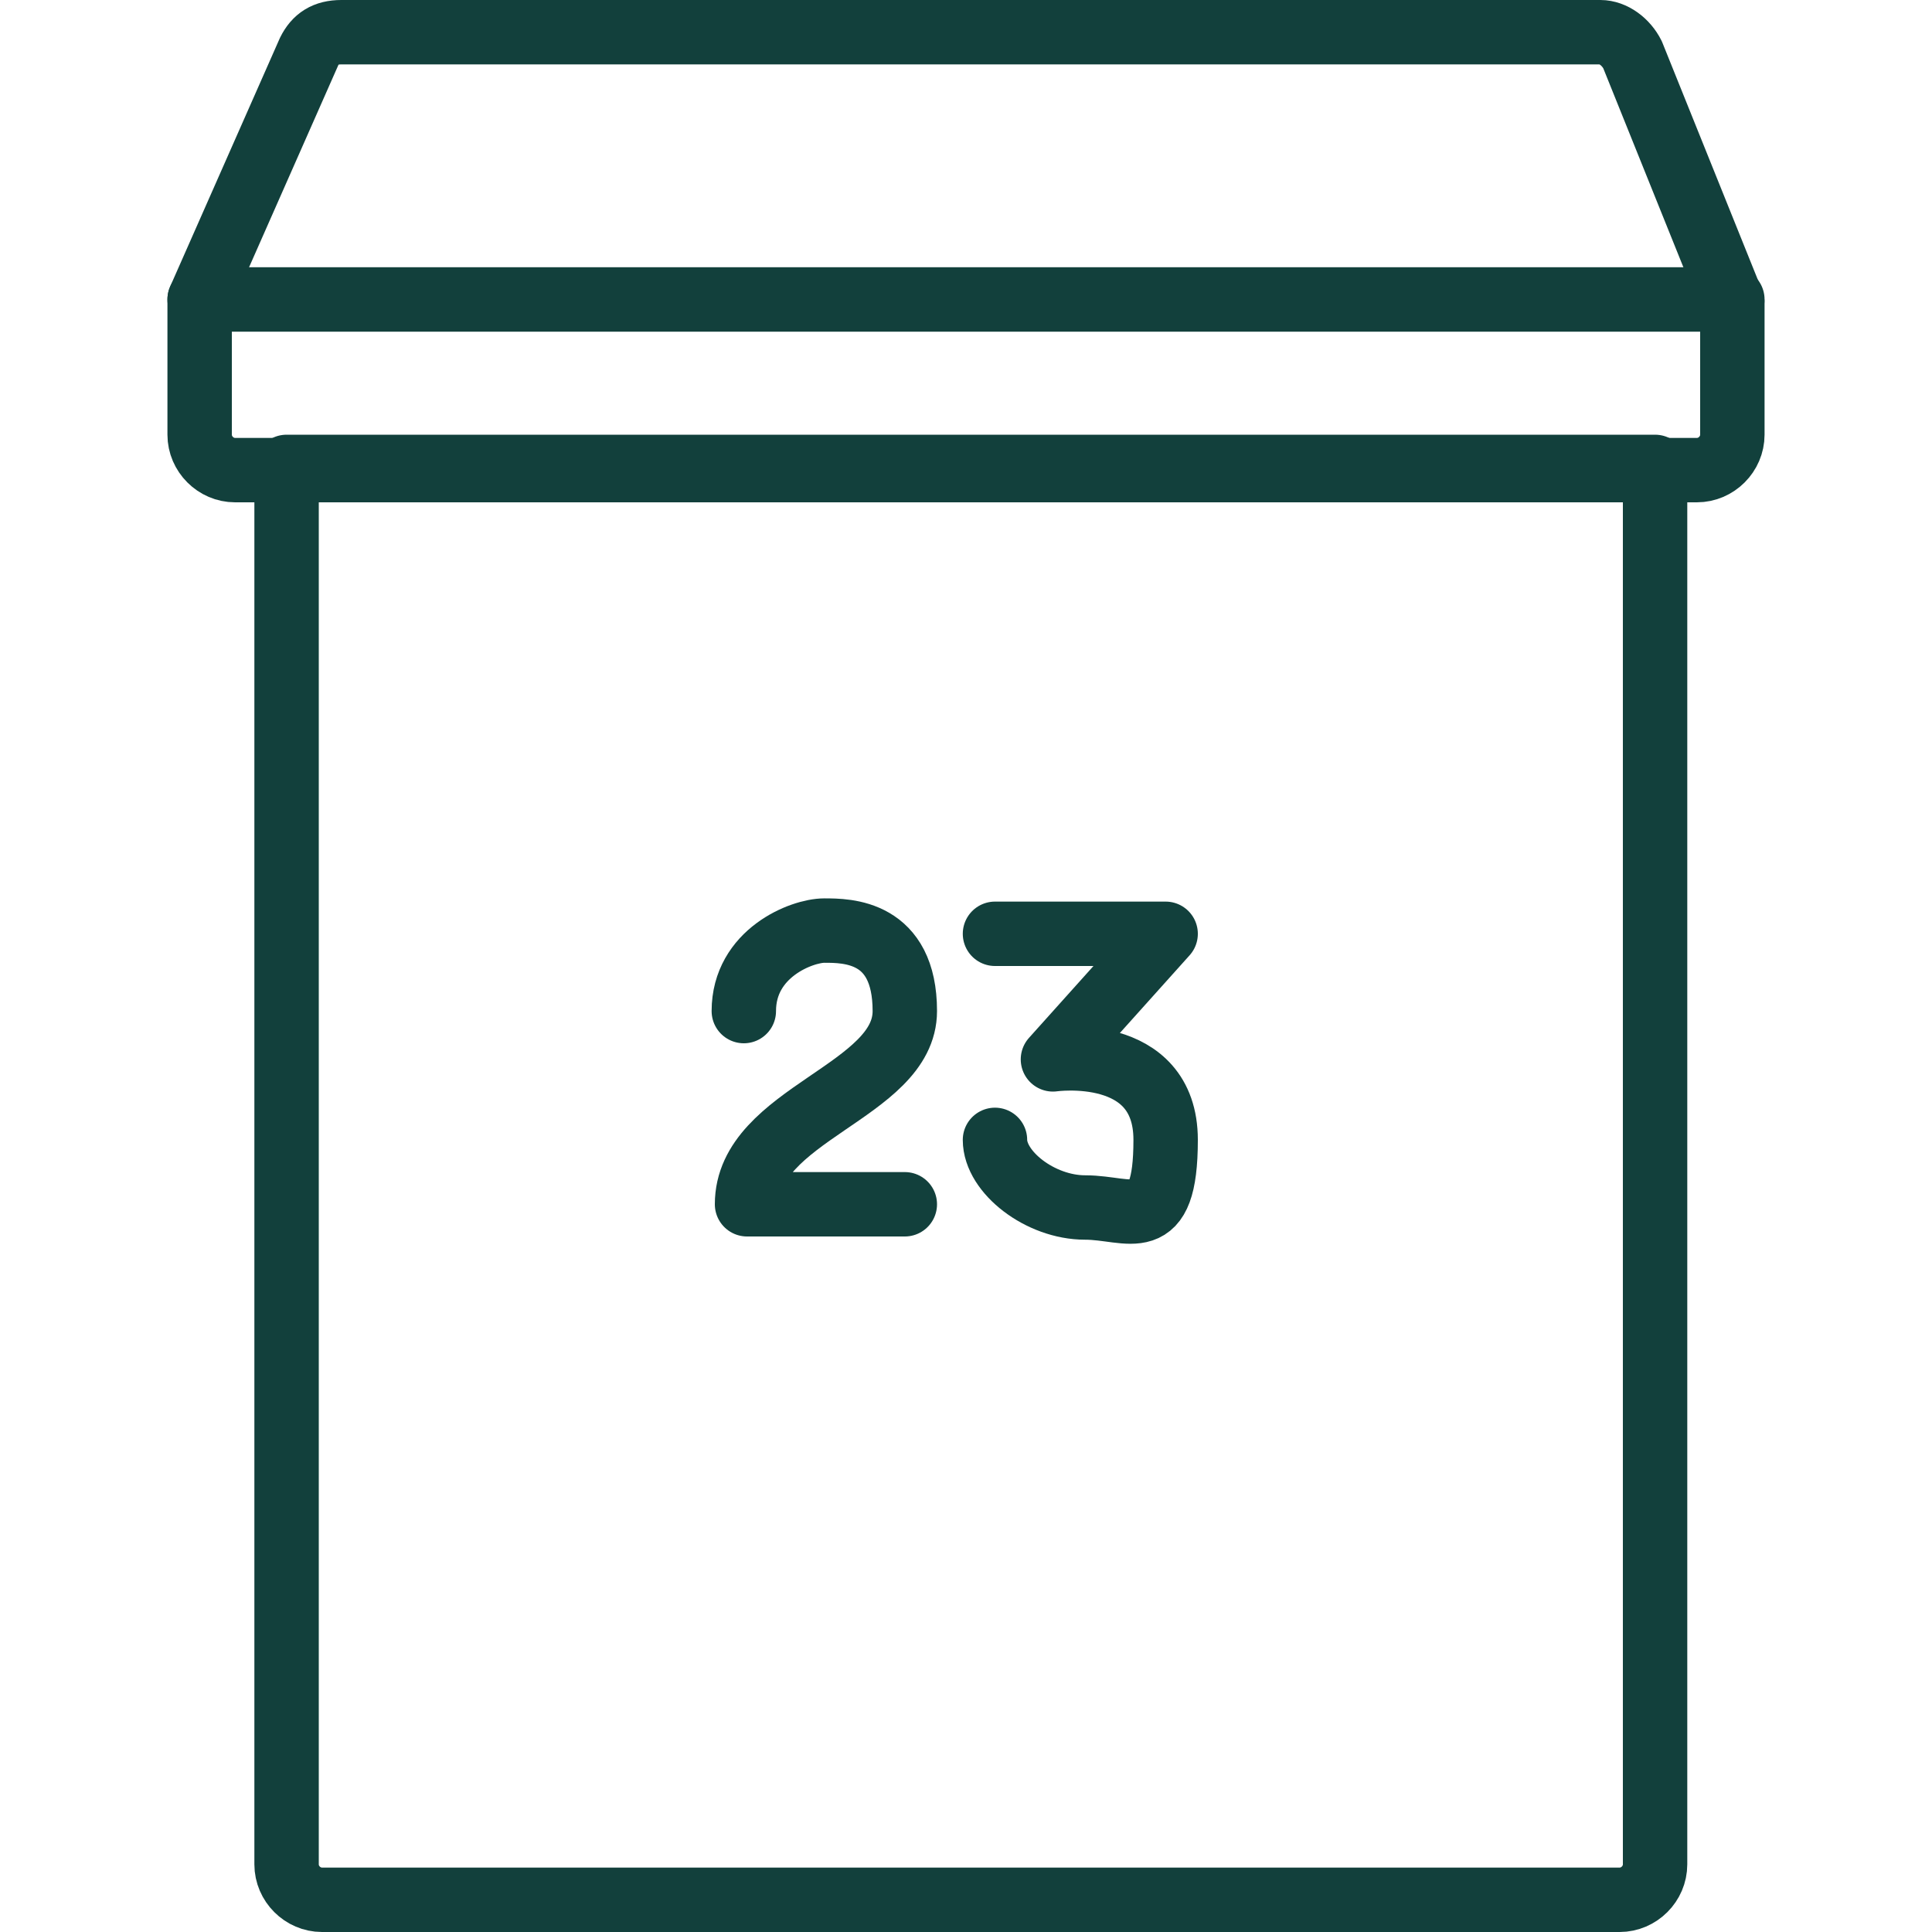
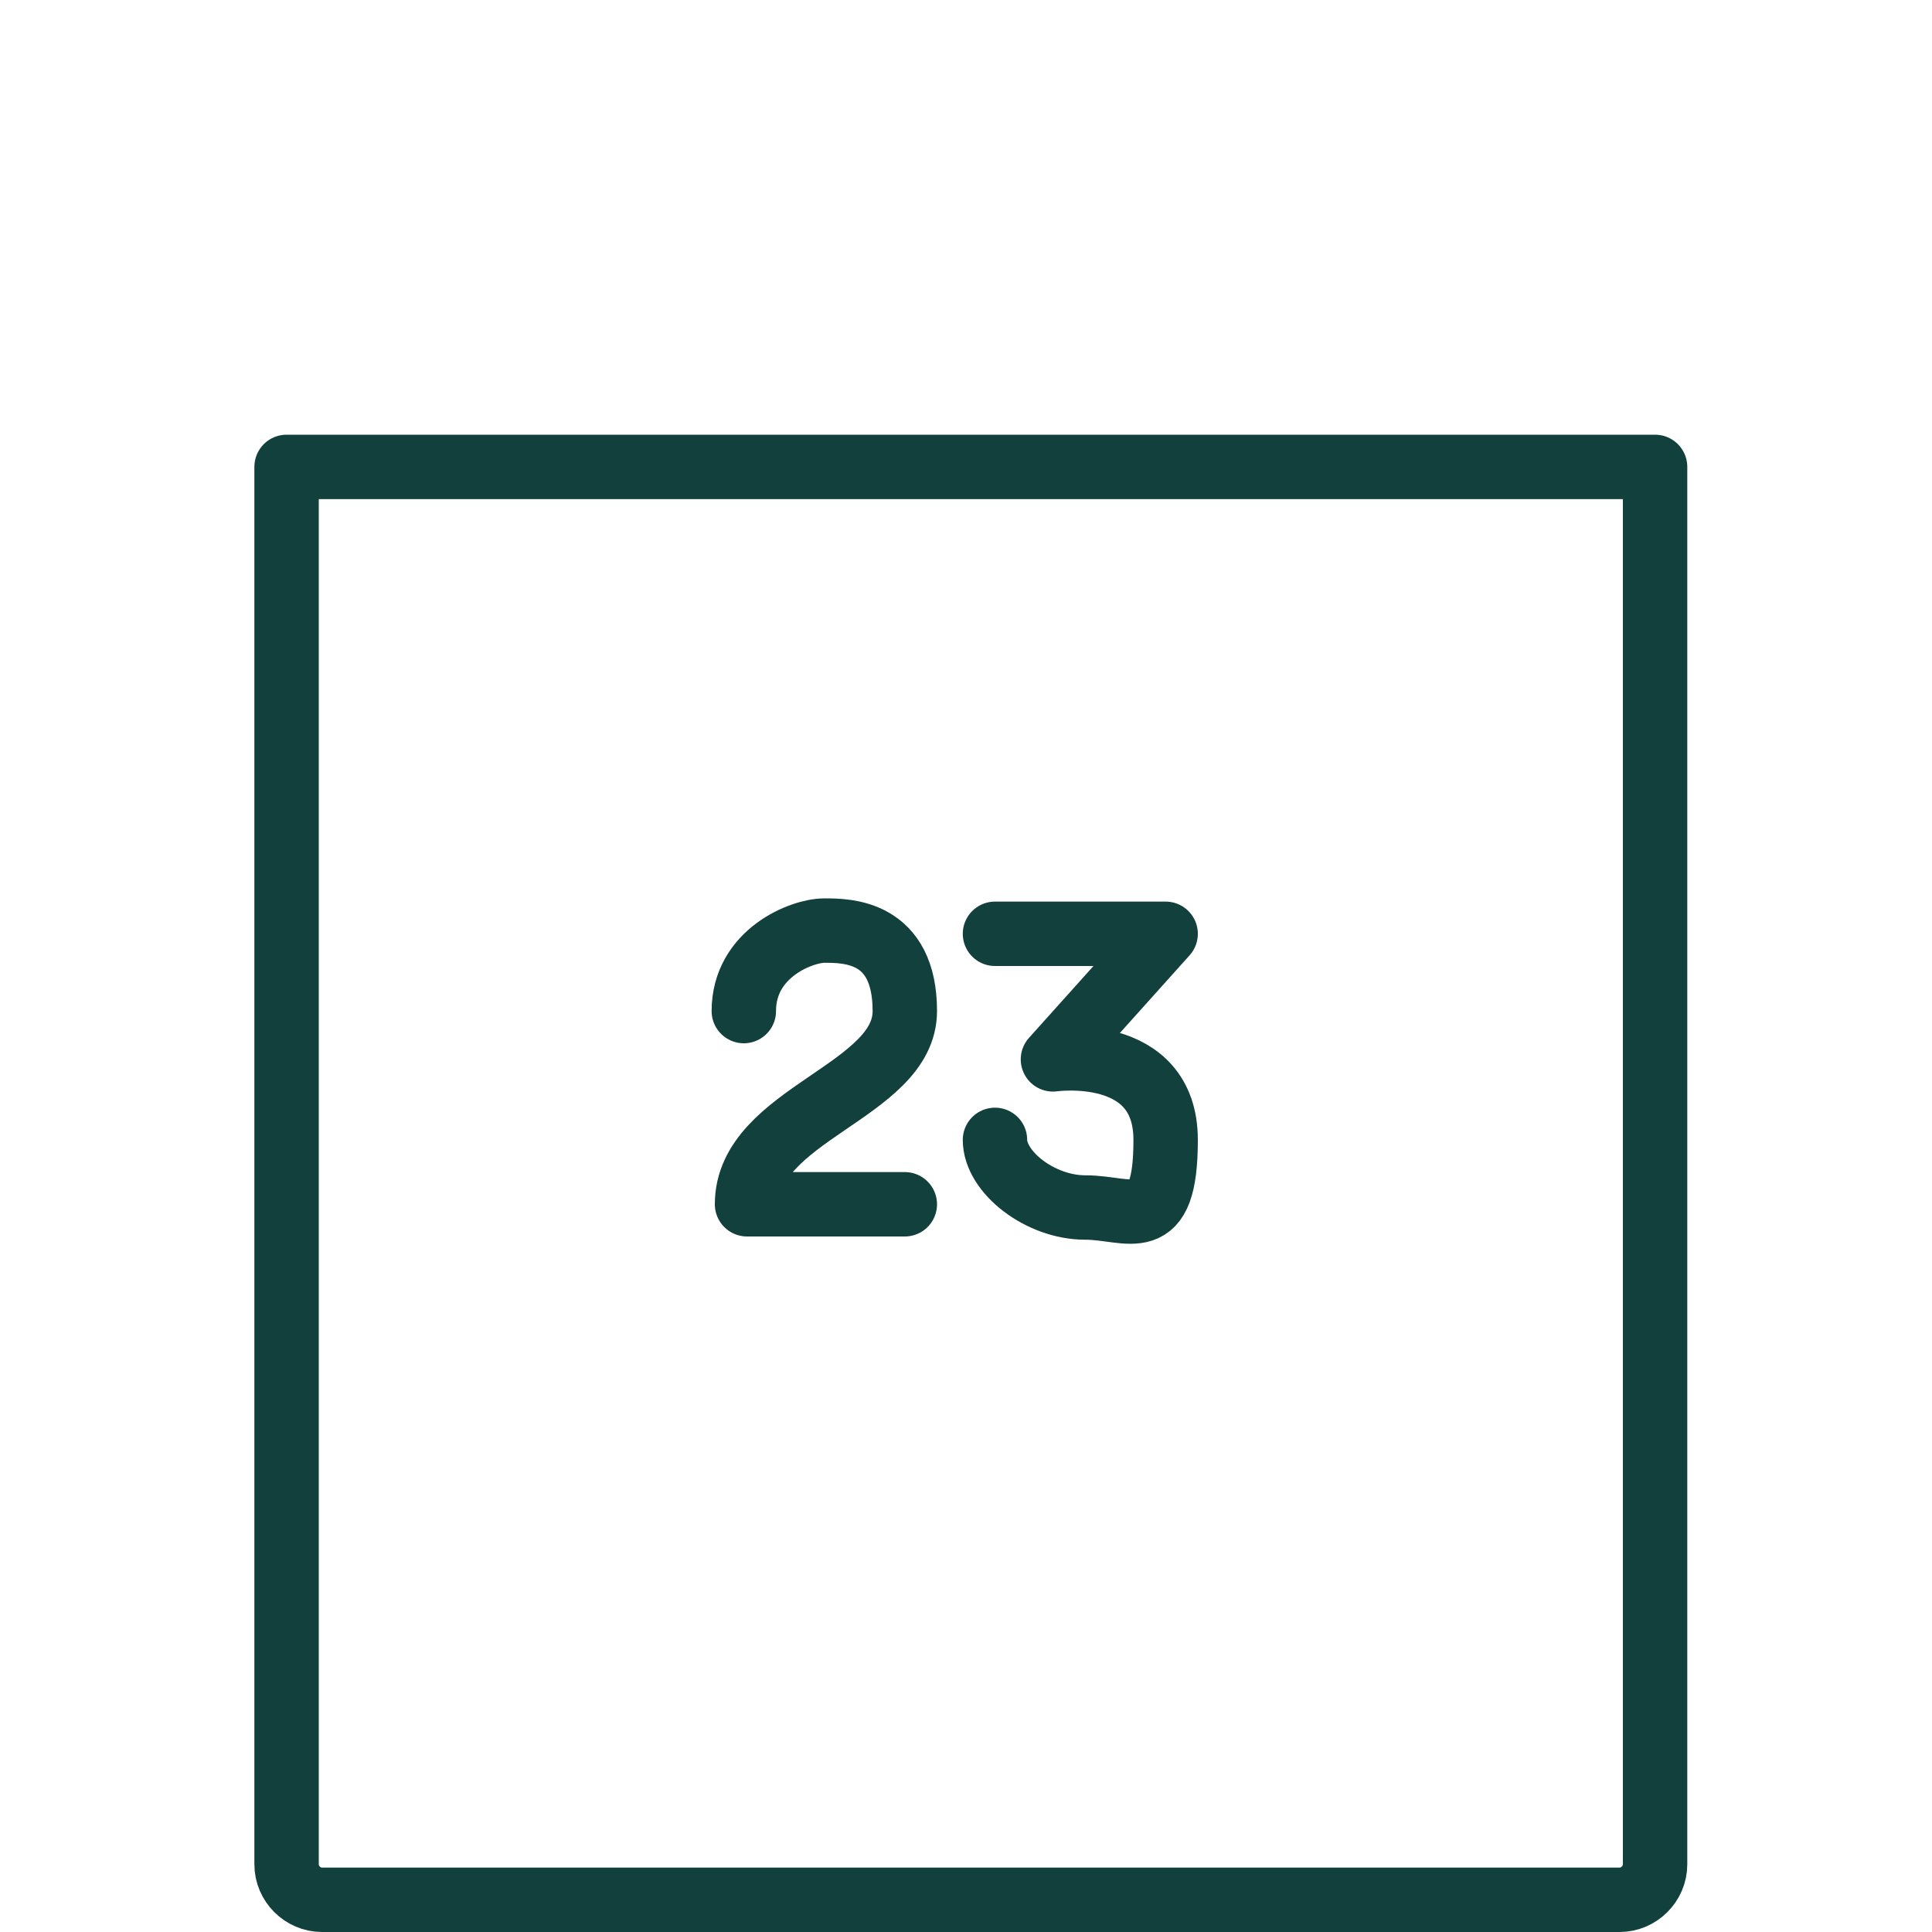
<svg xmlns="http://www.w3.org/2000/svg" id="Lager_1" version="1.1" viewBox="0 0 60 60">
  <defs>
    <style>
      .st0 {
        fill: none;
        stroke: #12403c;
        stroke-linecap: round;
        stroke-linejoin: round;
        stroke-width: 2px;
      }
    </style>
  </defs>
-   <path class="st0" d="M50.7,1.7l3.1,7.7v4.1c0,.6-.5,1.1-1.1,1.1H7.3c-.6,0-1.1-.5-1.1-1.1v-4.2l3.4-7.7c.2-.4.5-.6,1-.6h39.1c.4,0,.8.3,1,.7h0Z" />
-   <path class="st0" d="M53.8,9.3H6.2" />
  <path class="st0" d="M8.9,14.5v43.4c0,.6.5,1.1,1.1,1.1h40.3c.6,0,1.1-.5,1.1-1.1V14.5H8.9Z" />
  <path class="st0" d="M28.1,37.4h-4.9c0-2.8,4.9-3.5,4.9-6s-1.8-2.5-2.5-2.5-2.5.7-2.5,2.5" />
  <path class="st0" d="M30.9,29h5.3l-3.5,3.9s3.5-.5,3.5,2.5-1.1,2.1-2.5,2.1-2.8-1.1-2.8-2.1" />
</svg>